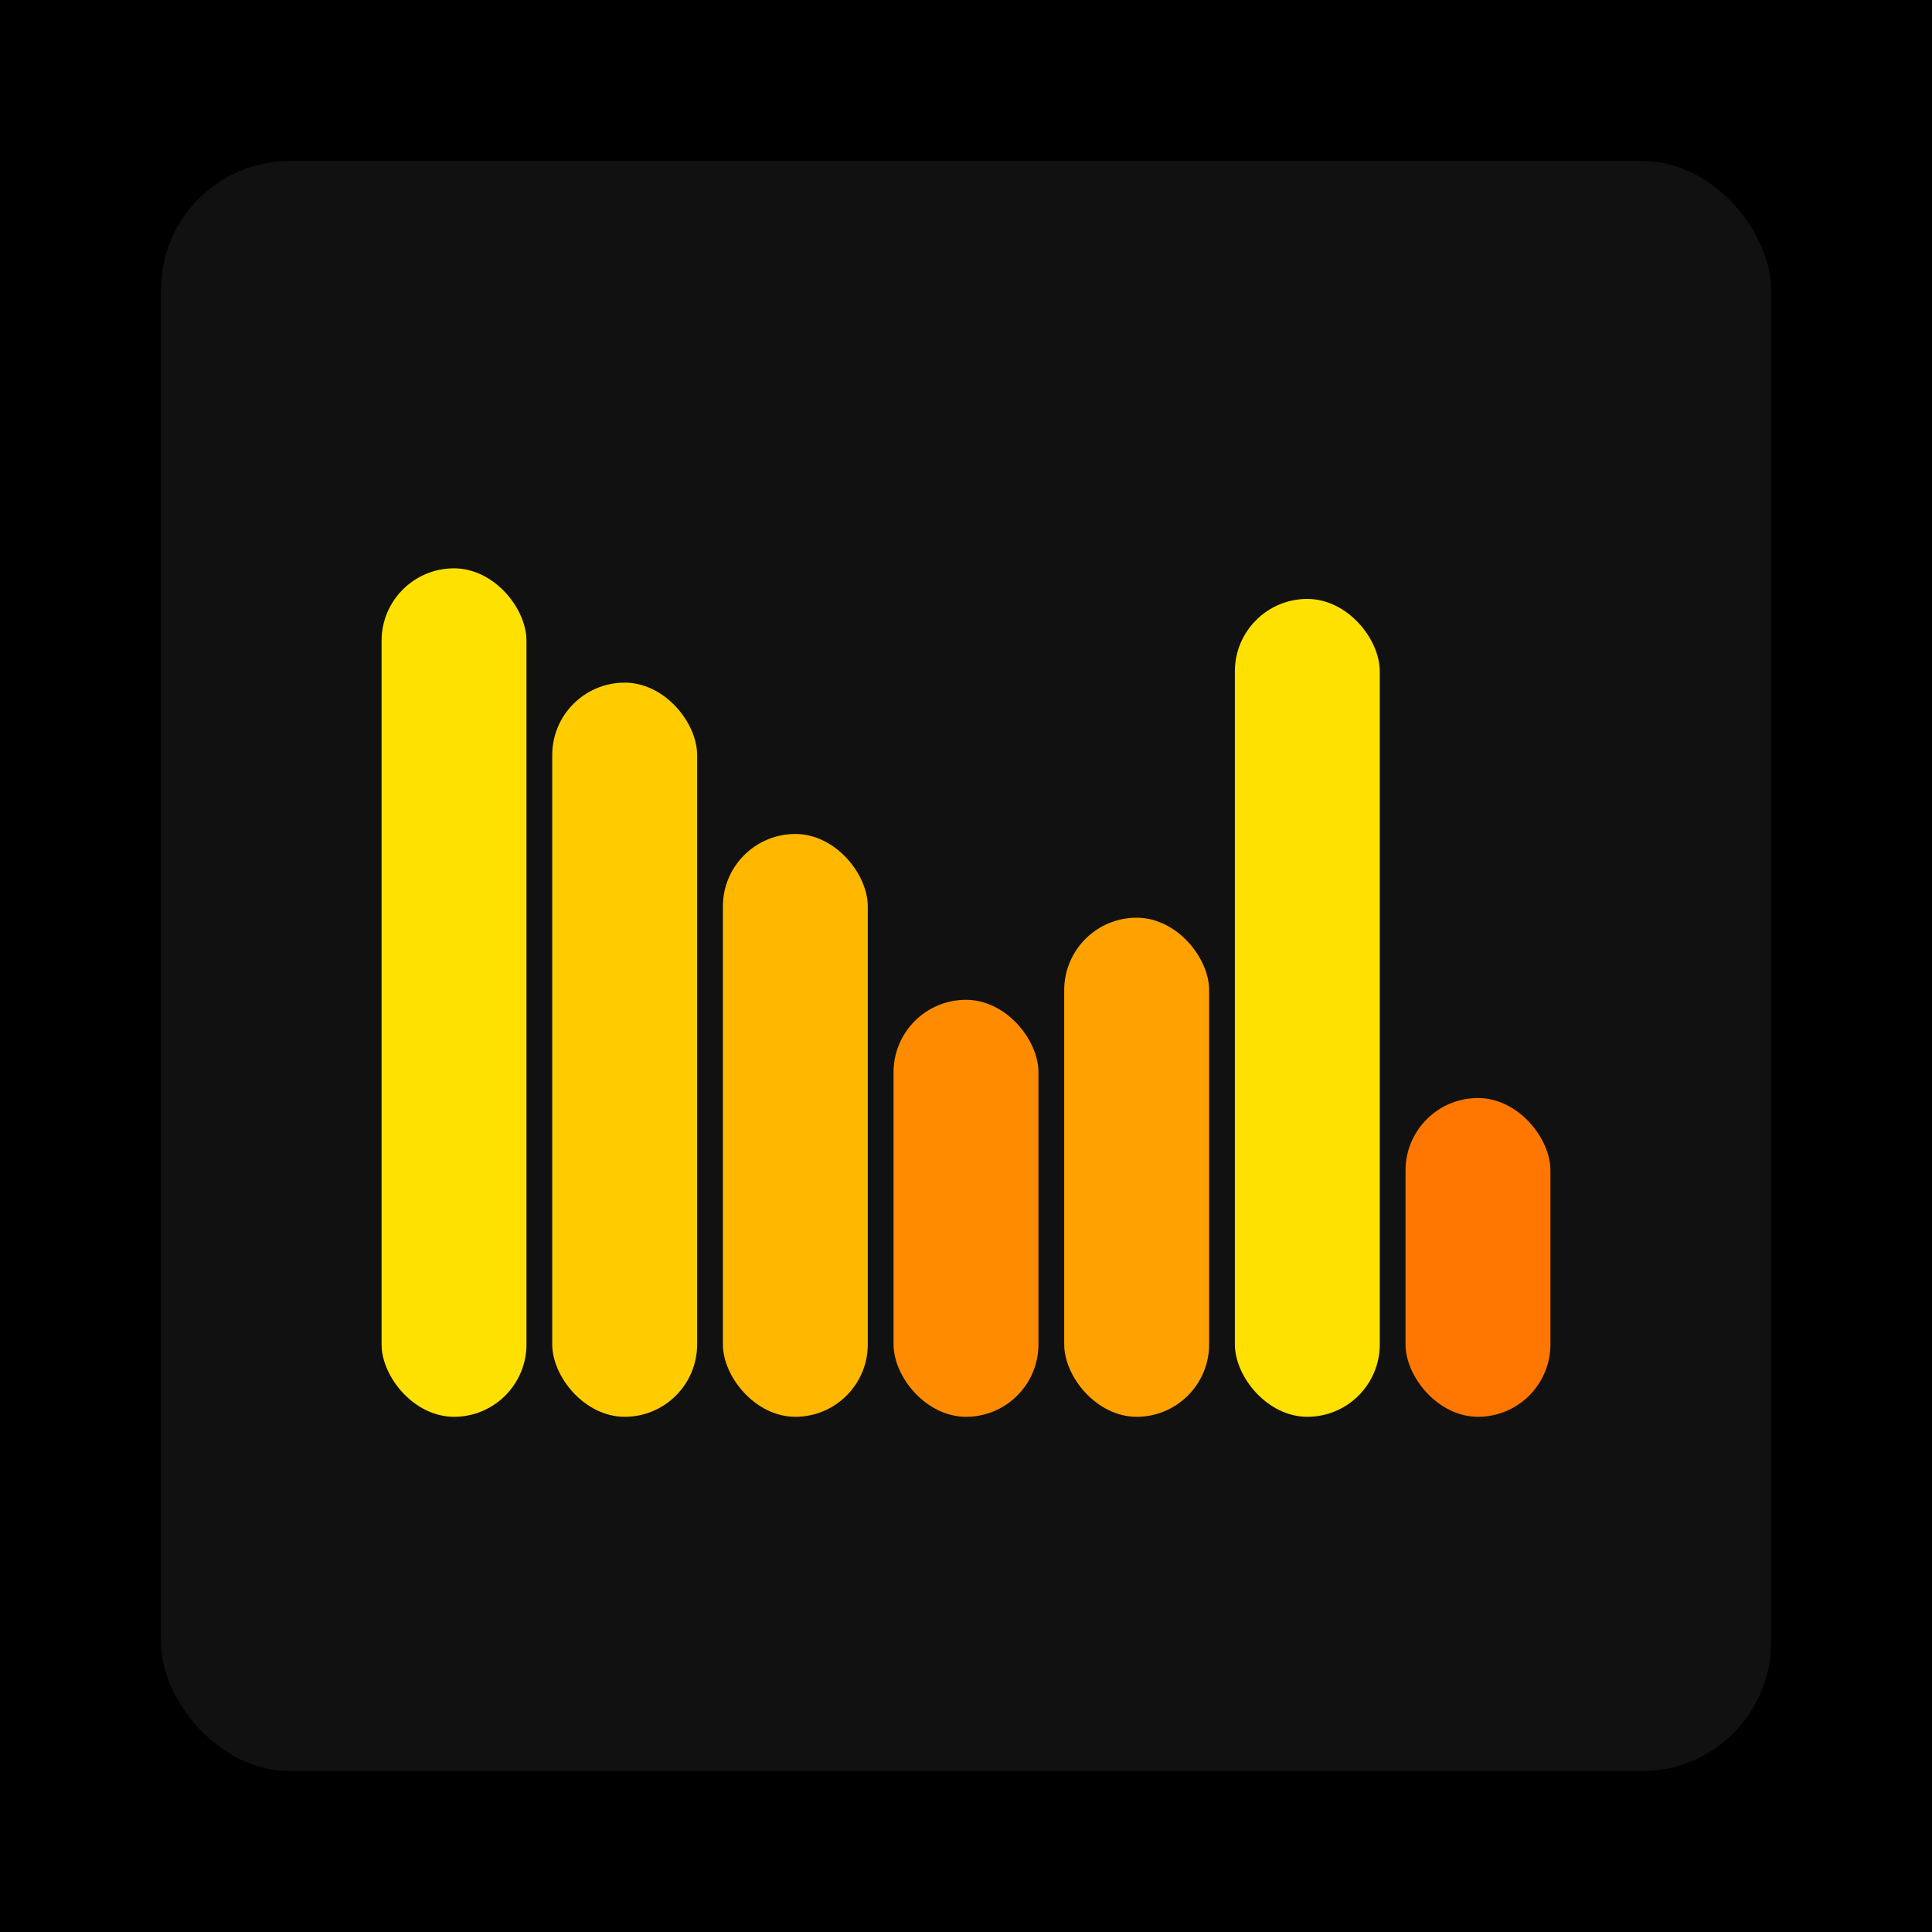
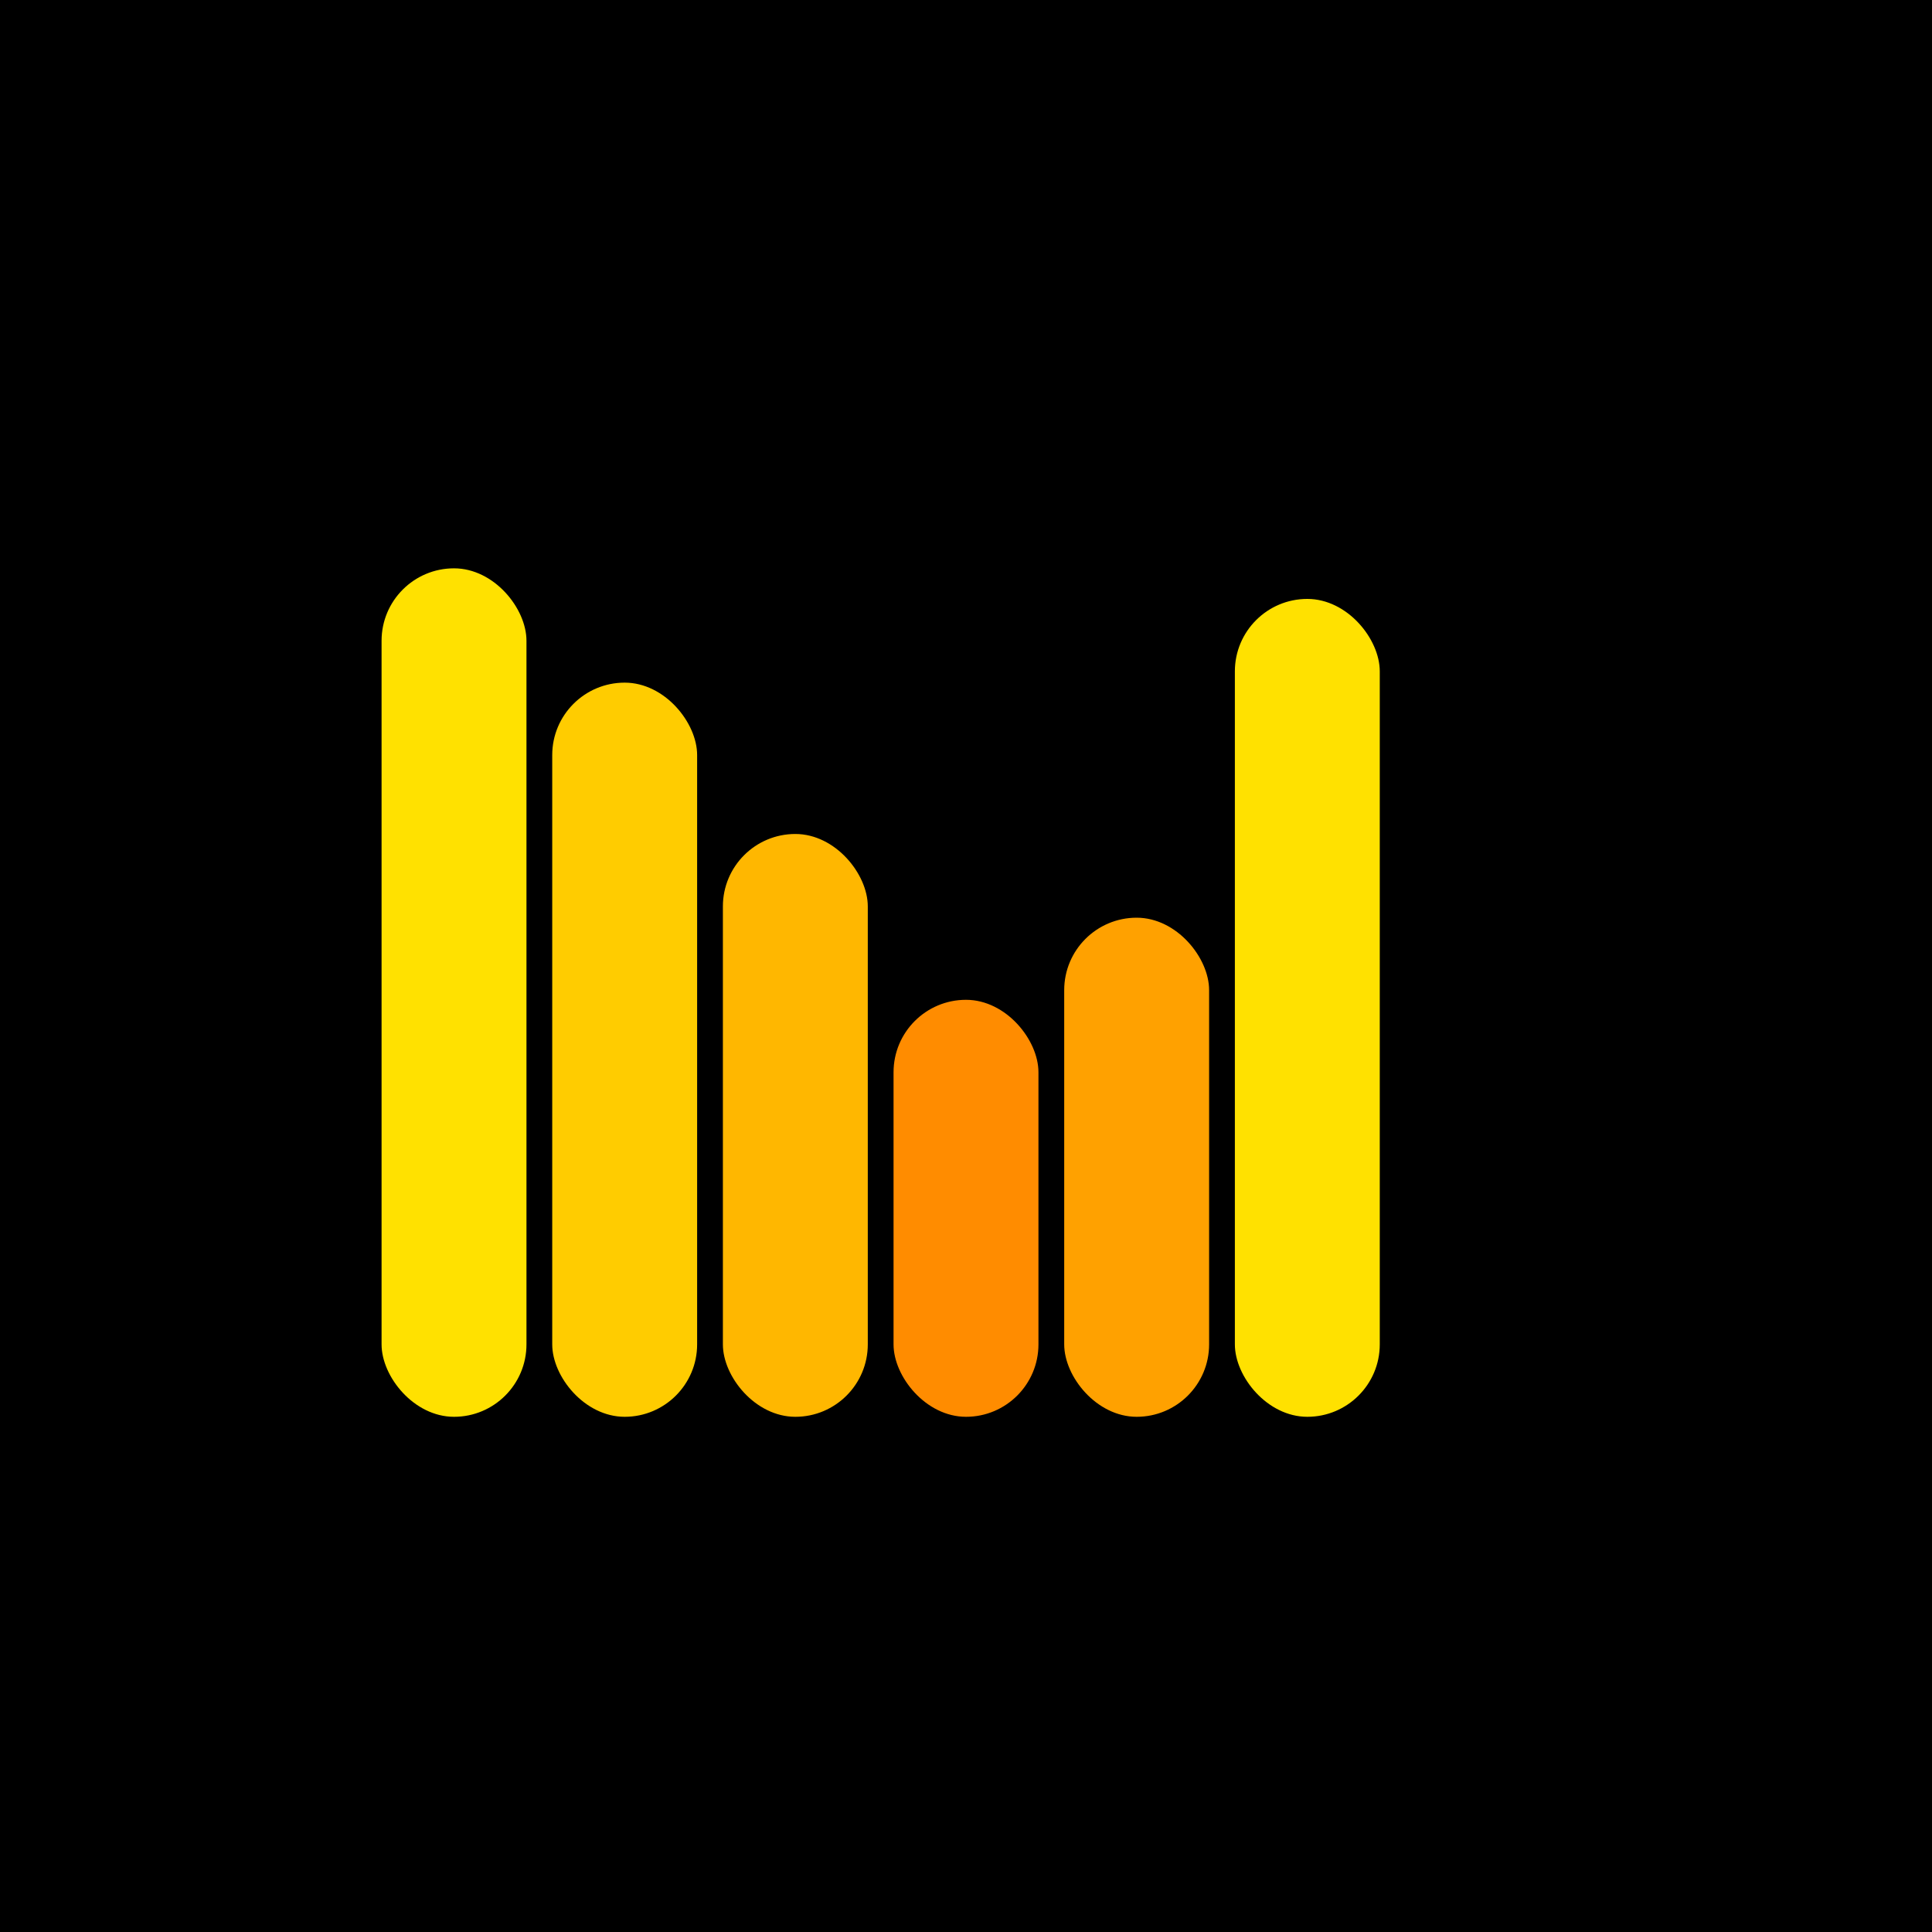
<svg xmlns="http://www.w3.org/2000/svg" width="1200" height="1200">
  <rect x="0" y="0" width="1200" height="1200" fill="#000000" />
-   <rect x="100" y="100" width="1000" height="1000" fill="#111111" rx="80" ry="80" />
  <rect x="237" y="353" width="90" height="527" fill="#FFE100" rx="45" ry="45" />
  <rect x="343" y="424" width="90" height="456" fill="#FFCC00" rx="45" ry="45" />
  <rect x="449" y="518" width="90" height="362" fill="#FFB700" rx="45" ry="45" />
  <rect x="555" y="621" width="90" height="259" fill="#FF8C00" rx="45" ry="45" />
  <rect x="661" y="570" width="90" height="310" fill="#FFA100" rx="45" ry="45" />
  <rect x="767" y="372" width="90" height="508" fill="#FFE100" rx="45" ry="45" />
-   <rect x="873" y="682" width="90" height="198" fill="#FF7700" rx="45" ry="45" />
</svg>